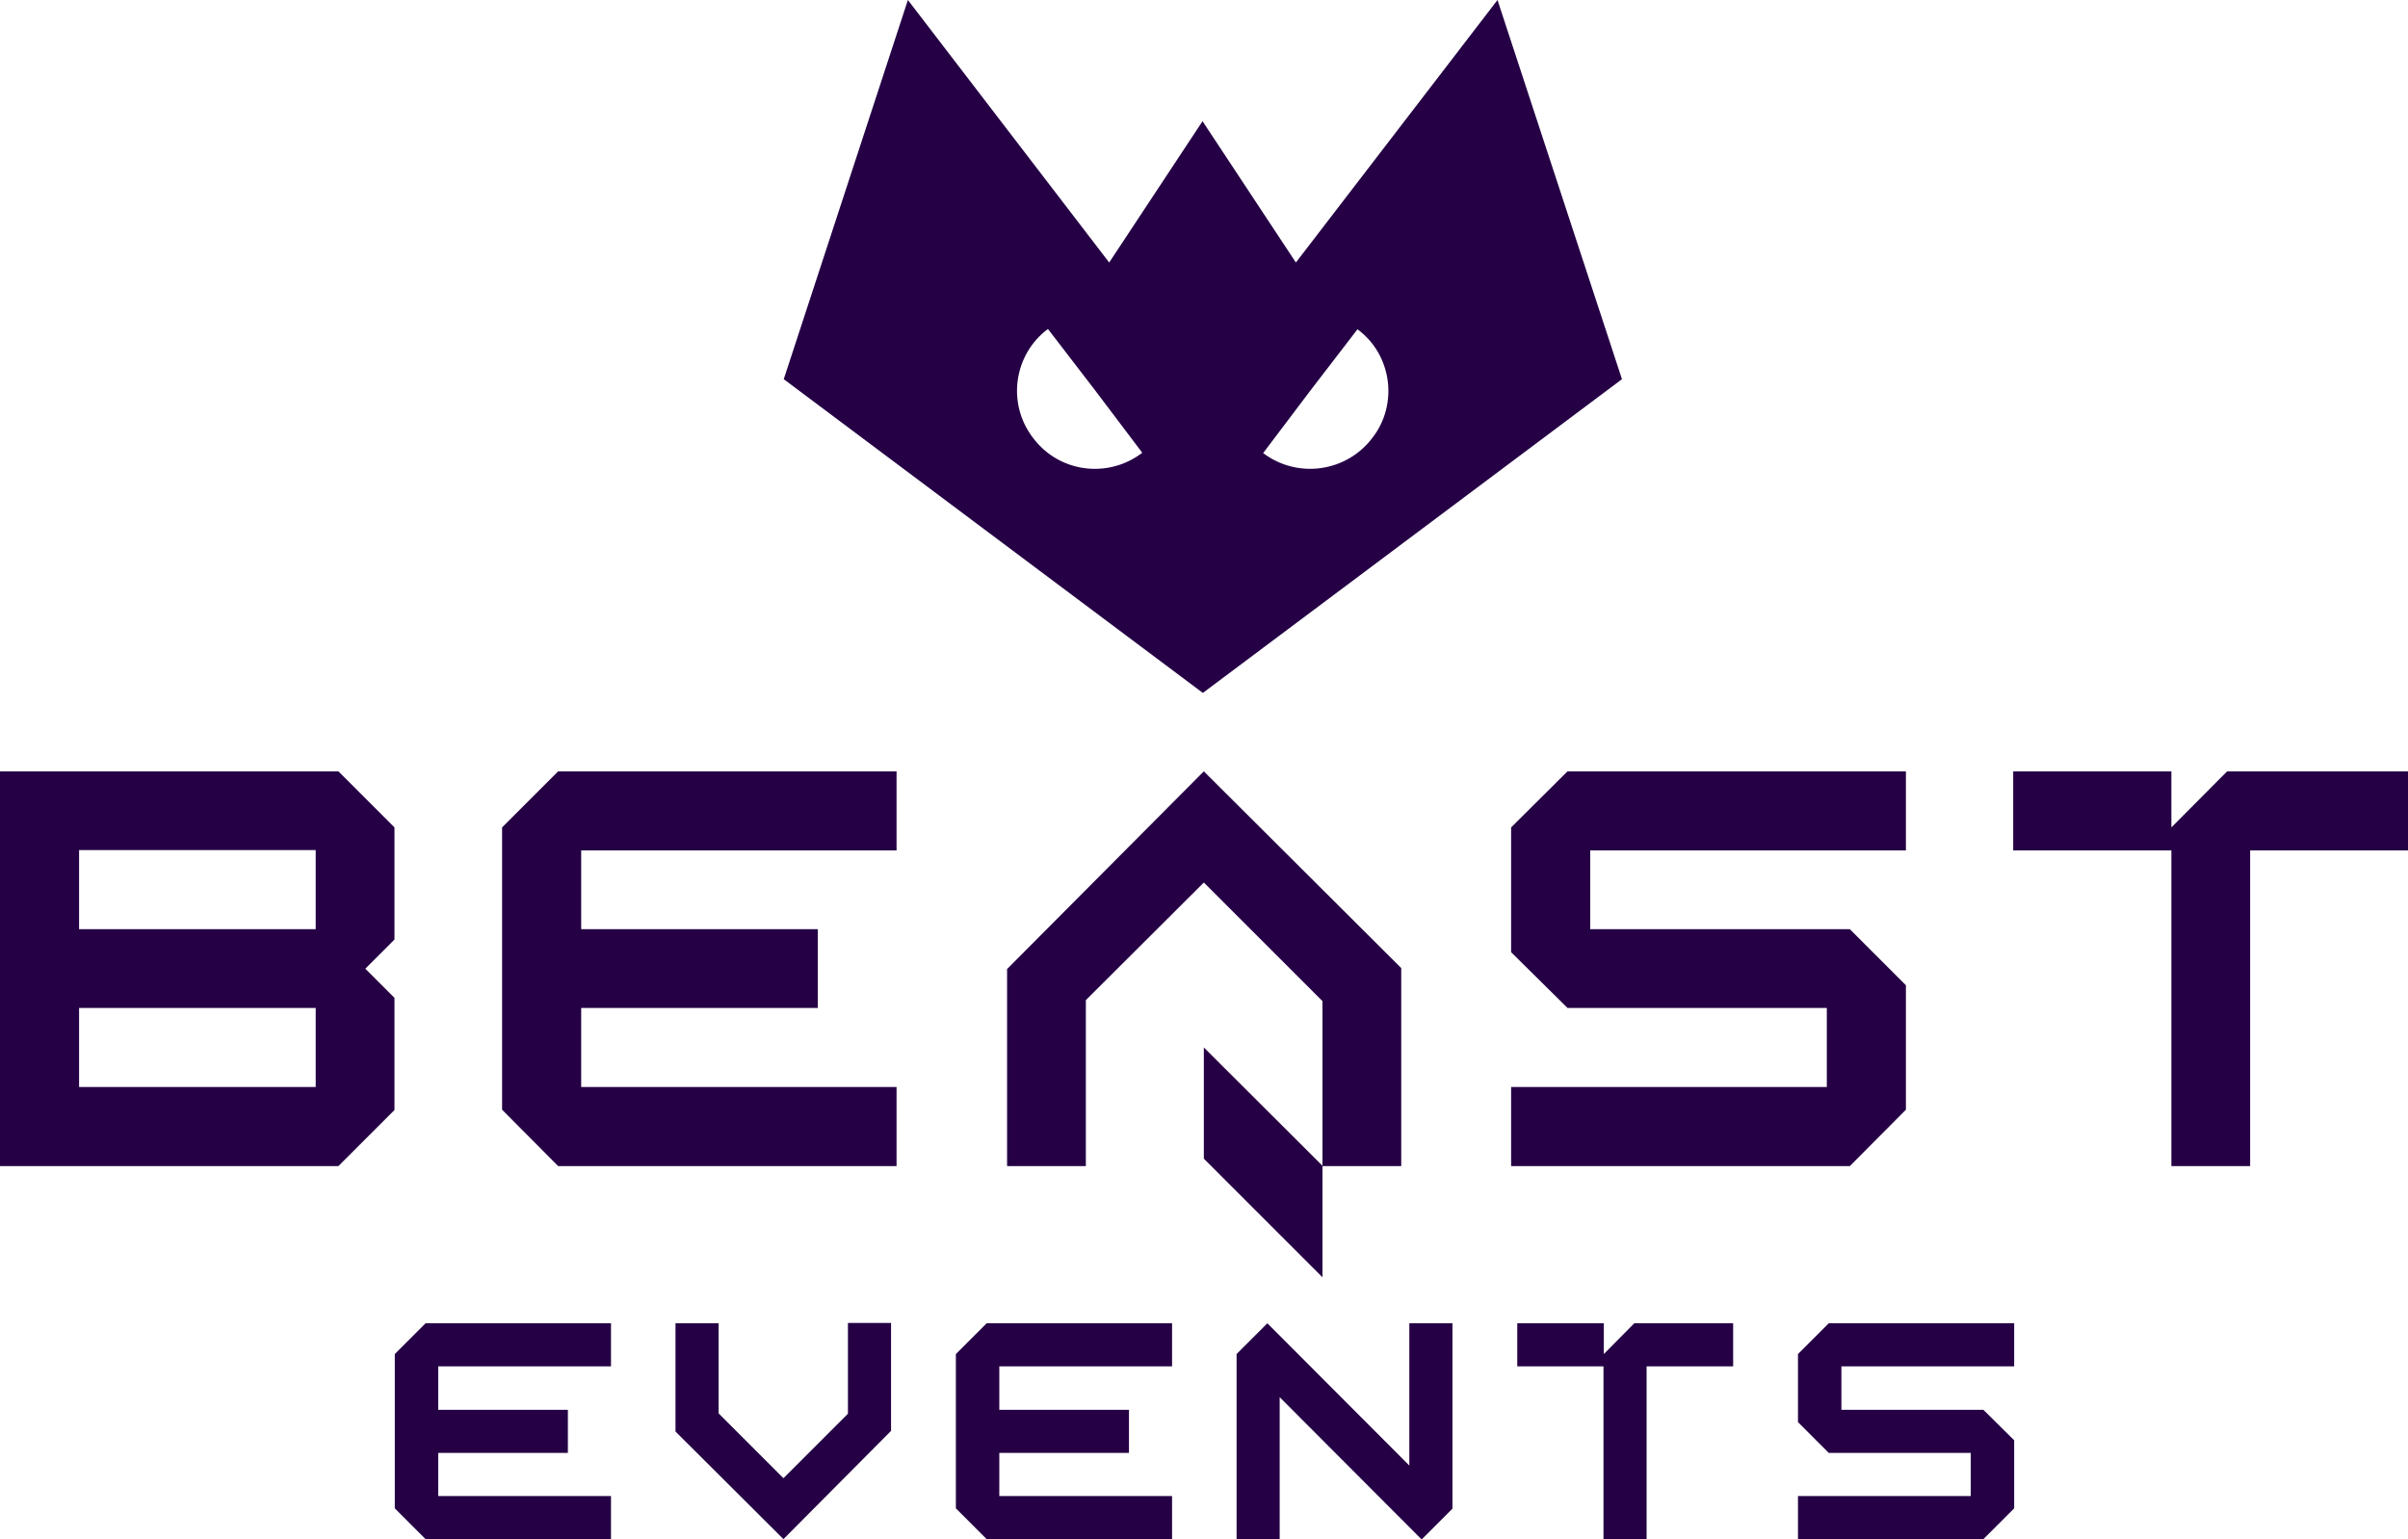
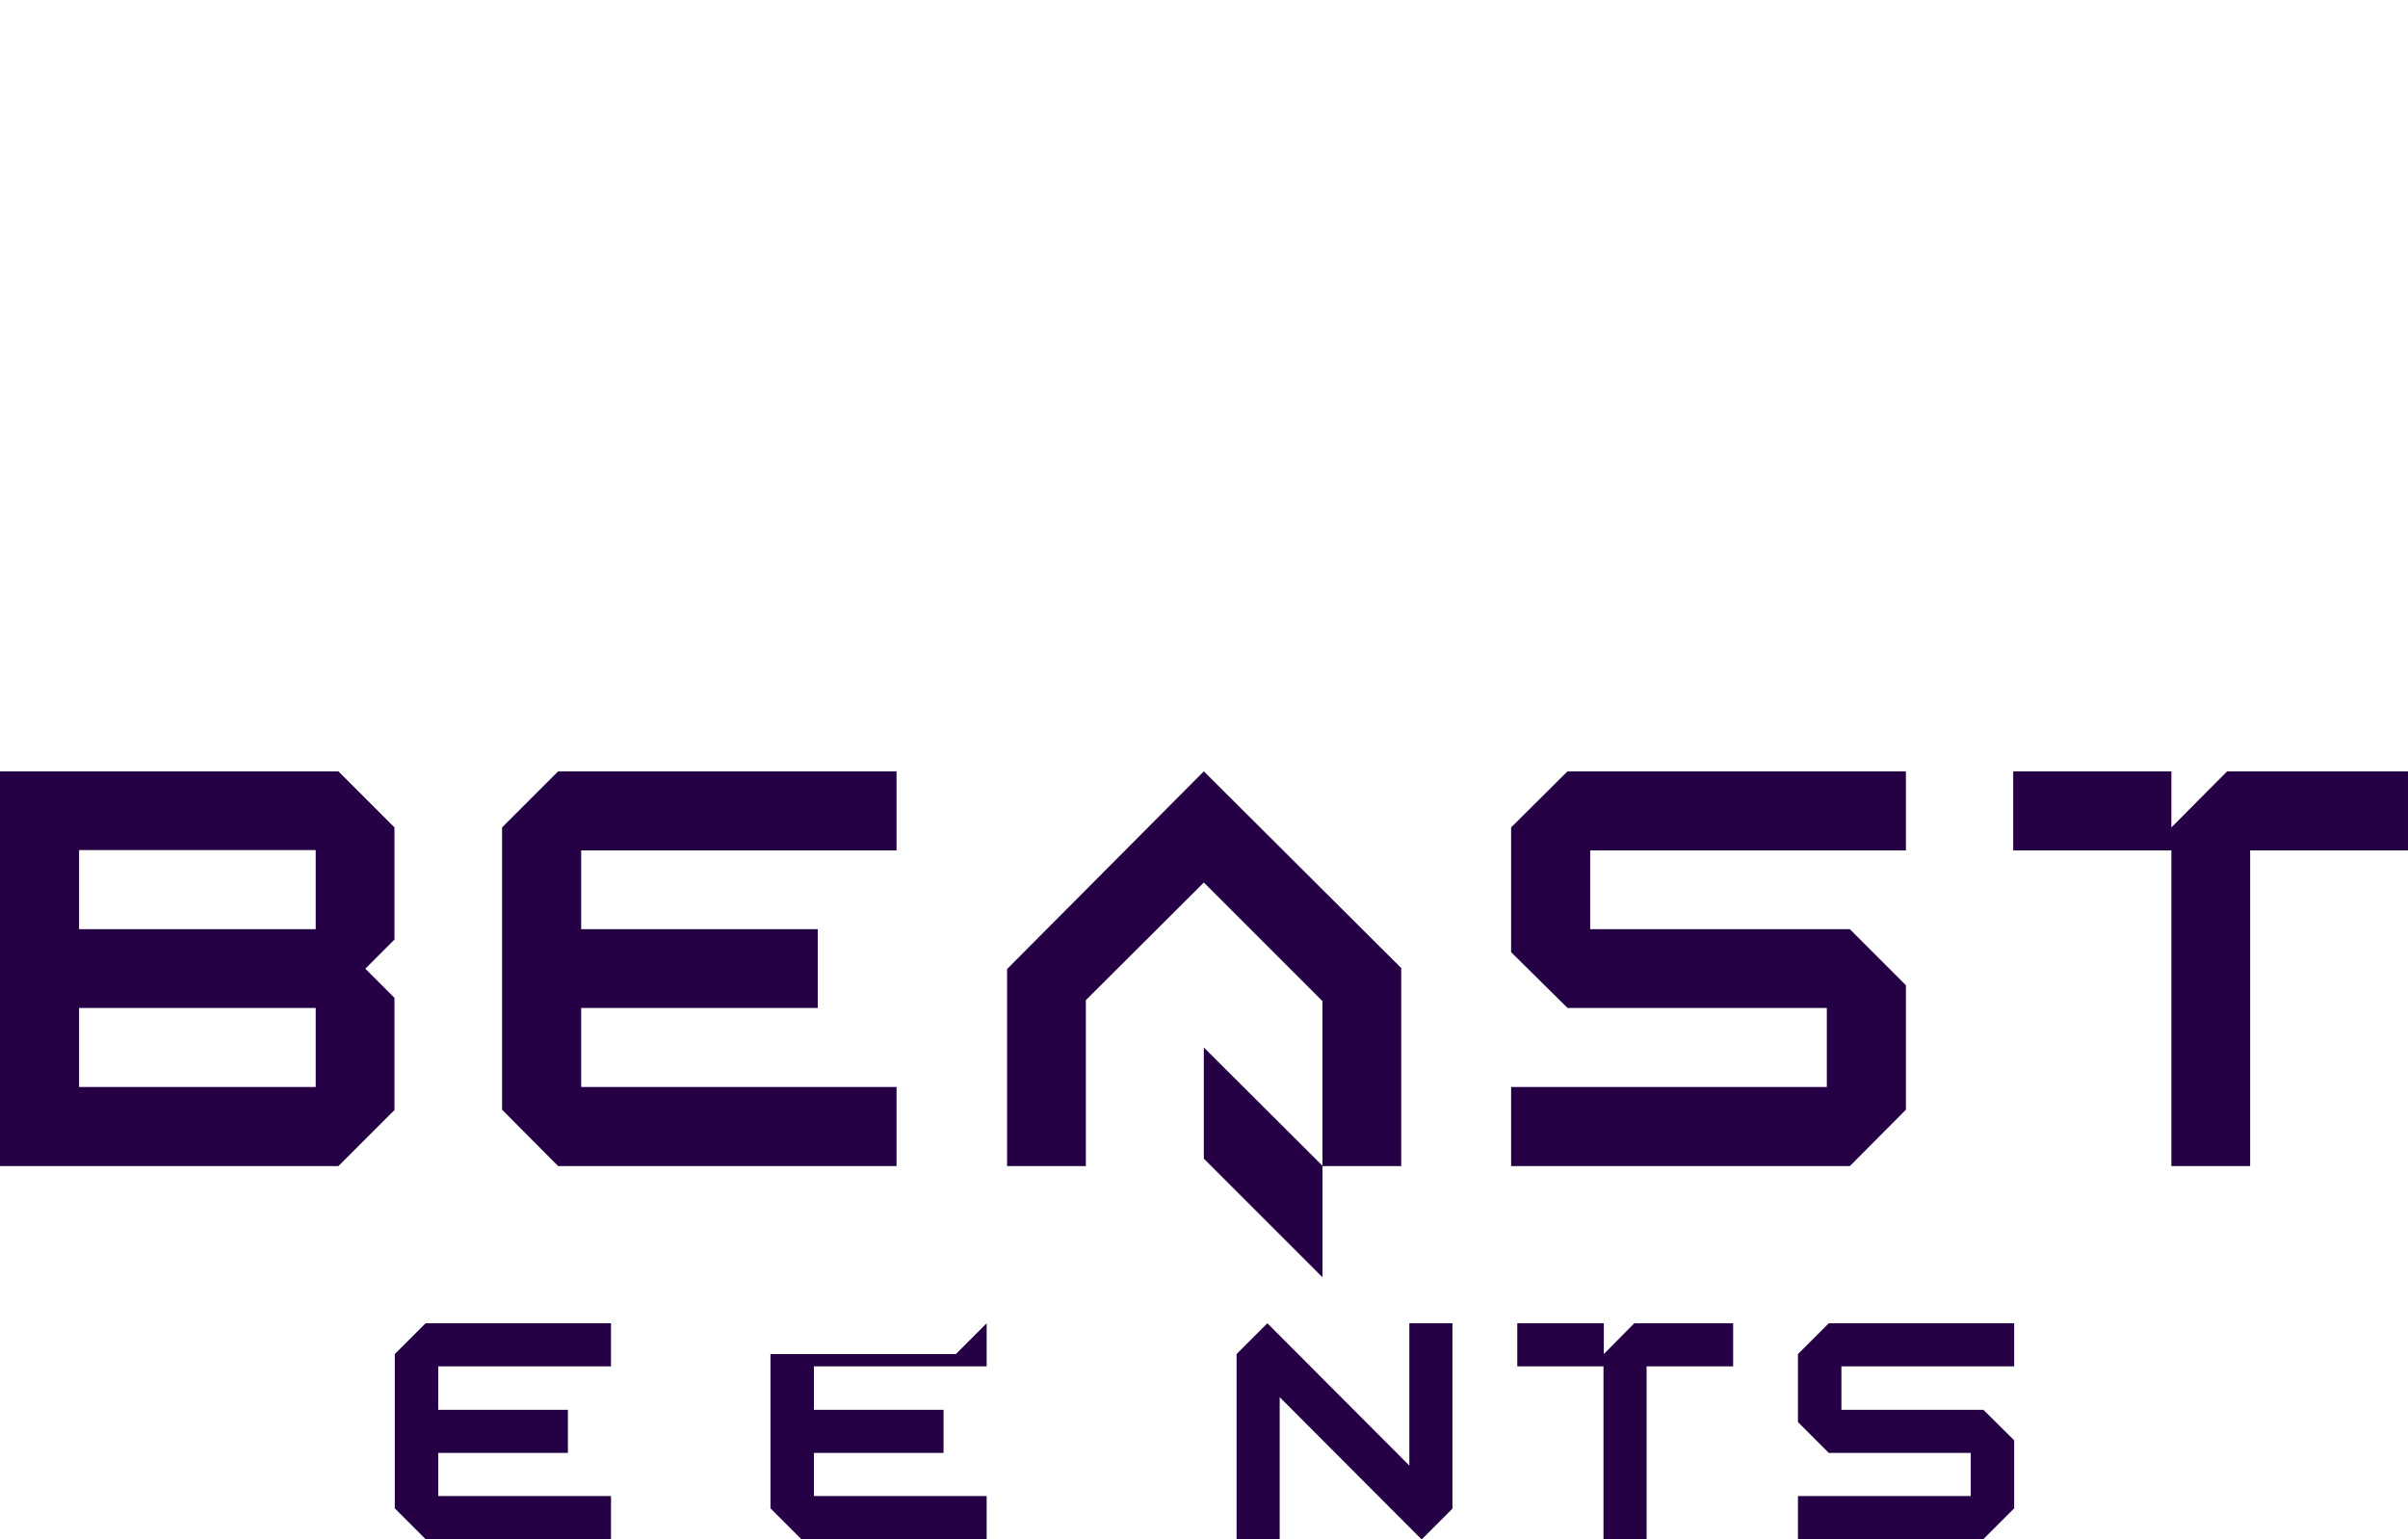
<svg xmlns="http://www.w3.org/2000/svg" version="1.1" id="Layer_1" x="0px" y="0px" width="620.805px" height="396.85px" viewBox="86.448 0 620.805 396.85" enable-background="new 86.448 0 620.805 396.85" xml:space="preserve">
  <g>
-     <path fill="#250045" d="M472.518,0l-51.978,67.688l-24.067-36.435l0,0l0,0l0,0l0,0l-24.066,36.435L320.513,0l-32.005,97.771   l108.049,80.892l0,0l0,0l0,0l0,0l108.05-80.892L472.518,0z M352.77,112.897c-6.769-8.774-5.014-21.477,3.844-28.078l12.201,15.877   l12.117,16.045C372.073,123.509,359.455,121.838,352.77,112.897z M440.262,112.897c-6.686,8.857-19.304,10.612-28.162,3.927   l12.117-16.044l12.2-15.878C445.276,91.42,447.031,104.205,440.262,112.897z" />
    <g>
      <polygon fill="#250045" points="427.393,300.666 427.393,258.132 396.808,227.547 366.39,257.881 366.39,300.666 346.084,300.666     346.084,249.86 396.808,198.885 447.699,249.609 447.699,300.666   " />
      <path fill="#250045" d="M86.448,300.666V198.885h87.242l14.457,14.456v28.914l-7.521,7.521l7.521,7.521v28.914l-14.457,14.456    H86.448z M106.837,280.277h61.002v-20.39h-61.002V280.277z M106.837,239.58h61.002v-20.39h-61.002V239.58z" />
      <polygon fill="#250045" points="230.347,300.666 215.89,286.126 215.89,213.341 230.347,198.885 317.588,198.885 317.588,219.275     236.28,219.275 236.28,239.58 297.282,239.58 297.282,259.887 236.28,259.887 236.28,280.277 317.588,280.277 317.588,300.666       " />
      <polygon fill="#250045" points="476.028,300.666 476.028,280.277 557.419,280.277 557.419,259.887 490.568,259.887     476.028,245.514 476.028,213.341 490.568,198.885 577.81,198.885 577.81,219.275 496.417,219.275 496.417,239.58 563.353,239.58     577.81,254.037 577.81,286.126 563.353,300.666   " />
      <polygon fill="#250045" points="646.25,300.666 646.25,219.275 605.47,219.275 605.47,198.885 646.25,198.885 646.25,213.341     660.623,198.885 707.252,198.885 707.252,219.275 666.556,219.275 666.556,300.666   " />
    </g>
    <g>
      <path fill="#250045" d="M188.23,349.134l7.938-7.938h47.799v11.114h-44.54v11.197h33.426v11.114h-33.426v11.114h44.54v11.114    h-47.799l-7.938-7.938V349.134z" />
-       <path fill="#250045" d="M260.681,369.023h-0.083v-27.827h11.114v23.231l16.713,16.713l16.629-16.63v-23.398h11.114v27.827    l-27.744,27.911l-27.827-27.743L260.681,369.023z" />
-       <path fill="#250045" d="M332.881,349.134l7.938-7.938h47.799v11.114h-44.54v11.197h33.426v11.114h-33.426v11.114h44.54v11.114    h-47.799l-7.938-7.938V349.134z" />
+       <path fill="#250045" d="M332.881,349.134l7.938-7.938v11.114h-44.54v11.197h33.426v11.114h-33.426v11.114h44.54v11.114    h-47.799l-7.938-7.938V349.134z" />
      <path fill="#250045" d="M405.249,349.134l7.938-7.938l36.602,36.685v-36.685h11.114v47.799l-7.939,7.939l-36.602-36.686v36.686    h-11.113V349.134z" />
      <path fill="#250045" d="M499.927,352.31h-22.312v-11.114h22.312v7.938l7.855-7.938h25.487v11.114h-22.313v44.54h-11.114v-44.54    H499.927z" />
      <path fill="#250045" d="M549.983,366.683v-17.549l7.938-7.938h47.799v11.114h-44.54v11.197h36.602l7.938,7.855v17.549    l-7.938,7.938h-47.799v-11.114h44.54v-11.114h-36.602L549.983,366.683z" />
    </g>
    <polygon fill="#250045" points="396.808,270.082 396.808,298.744 427.393,329.329 427.393,300.583  " />
  </g>
</svg>